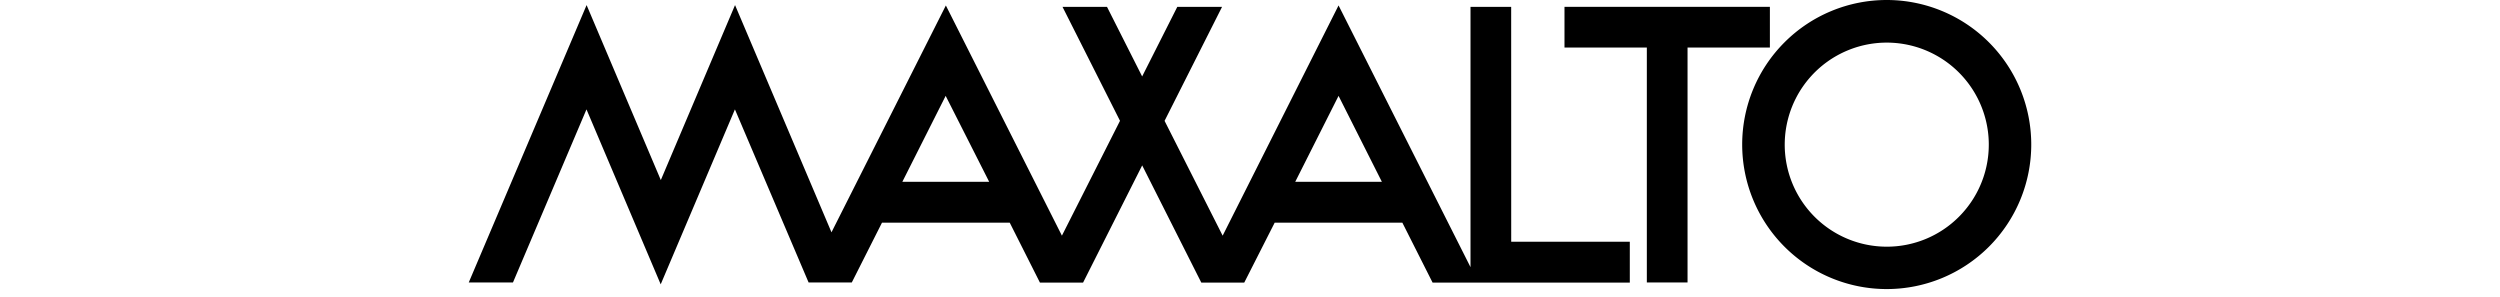
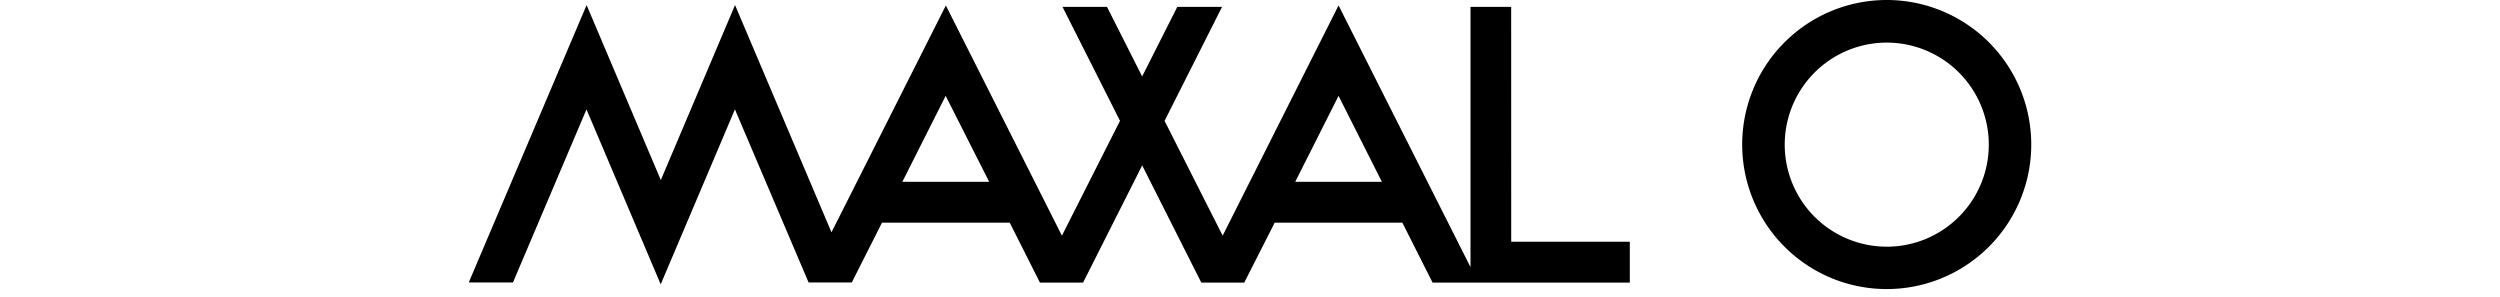
<svg xmlns="http://www.w3.org/2000/svg" id="Layer_1" data-name="Layer 1" viewBox="0 0 640 76">
  <title>LOGO14Artboard 59</title>
  <g id="Maxalto">
    <path d="M483,63.15a26.12,26.12,0,1,1,18.48-7.65A26.05,26.05,0,0,1,483,63.15M483,0a37,37,0,1,0,37,37A37,37,0,0,0,483,0" />
    <path d="M253.23,46.54H231l11.09-22Zm100.53,0H331.58l11.09-22Zm33.1-44.79H376.45V68.39l-33.78-67L313,60.33,298.13,30.94,312.85,1.75H301.39l-9,17.82-9-17.82H272l14.72,29.18L271.85,60.33,242.14,1.4,212.86,59.47,188.17,1.3l-19,44.8-19-44.8L120,72.31h11.32L150.14,28l19,44.79,19-44.79L207,72.31h11.06L225.79,57h32.7l7.73,15.34h11.05l15.13-30,15.13,30h11L326.32,57H359l7.74,15.34h50.49V61.89H386.87Z" />
-     <polygon points="453.09 1.75 400.51 1.75 400.51 12.17 421.59 12.17 421.59 72.02 421.59 72.31 421.87 72.31 432.01 72.31 432.01 12.17 453.09 12.17 453.09 1.75" />
  </g>
</svg>